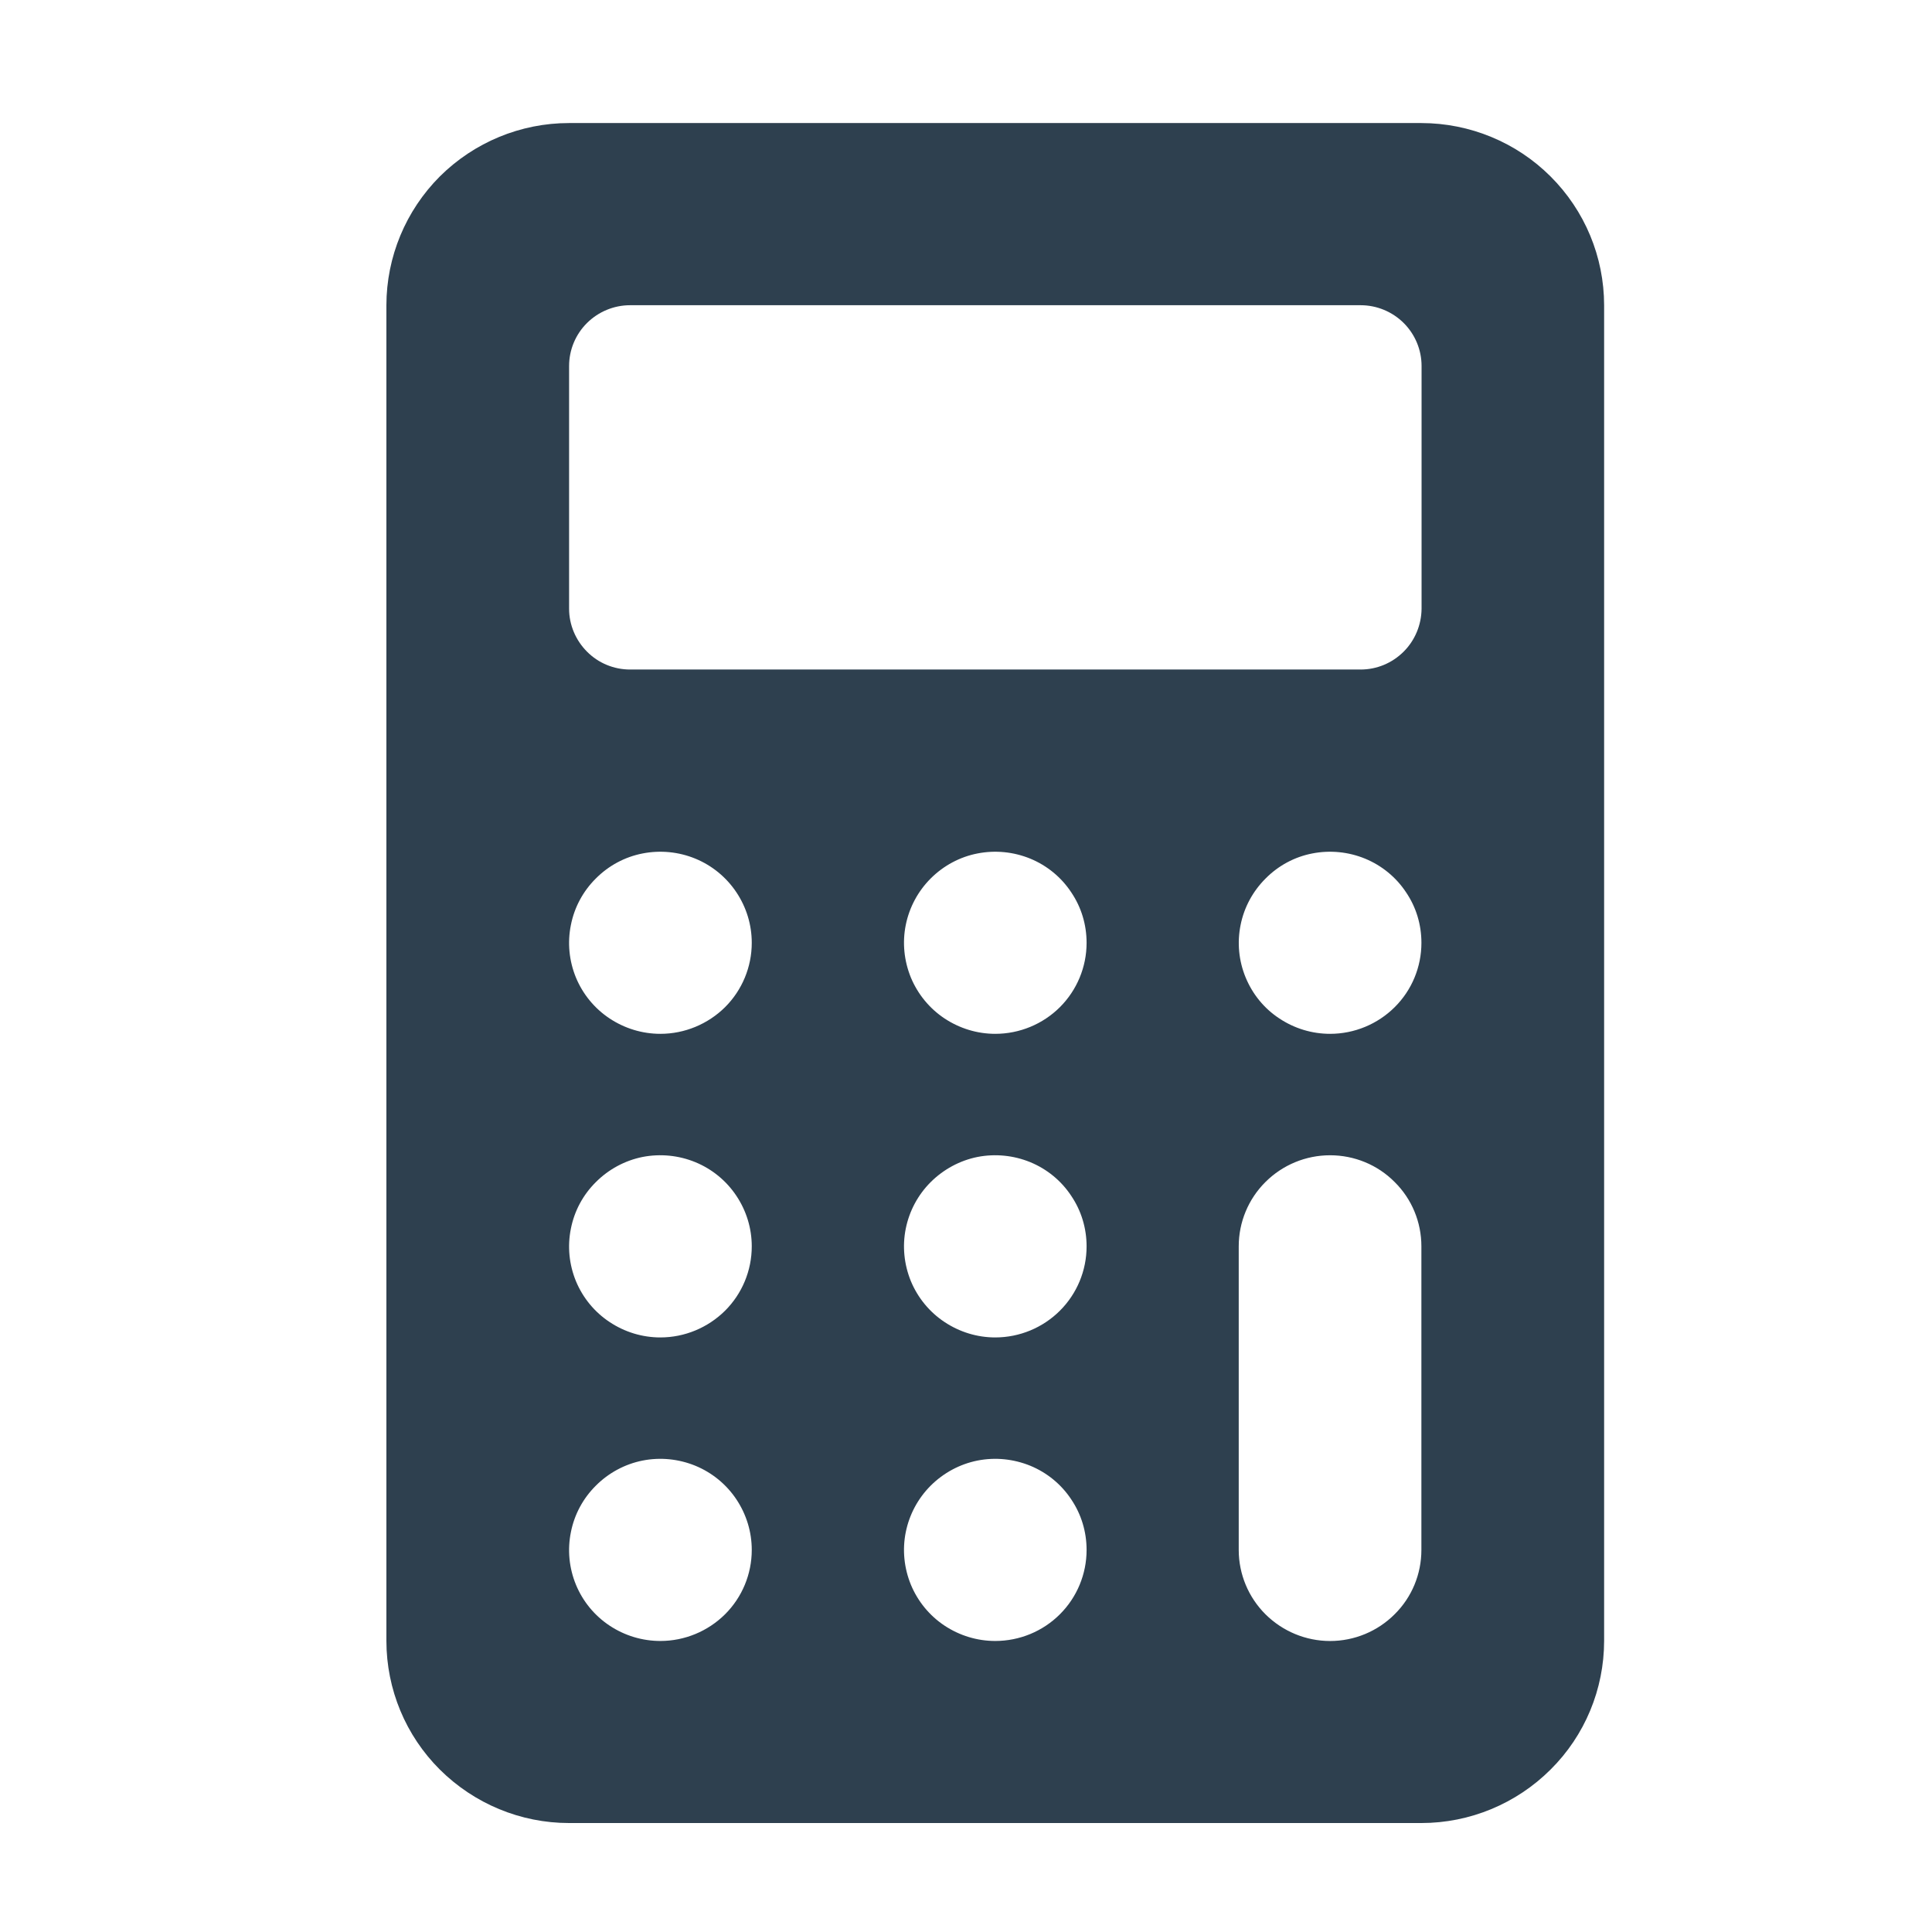
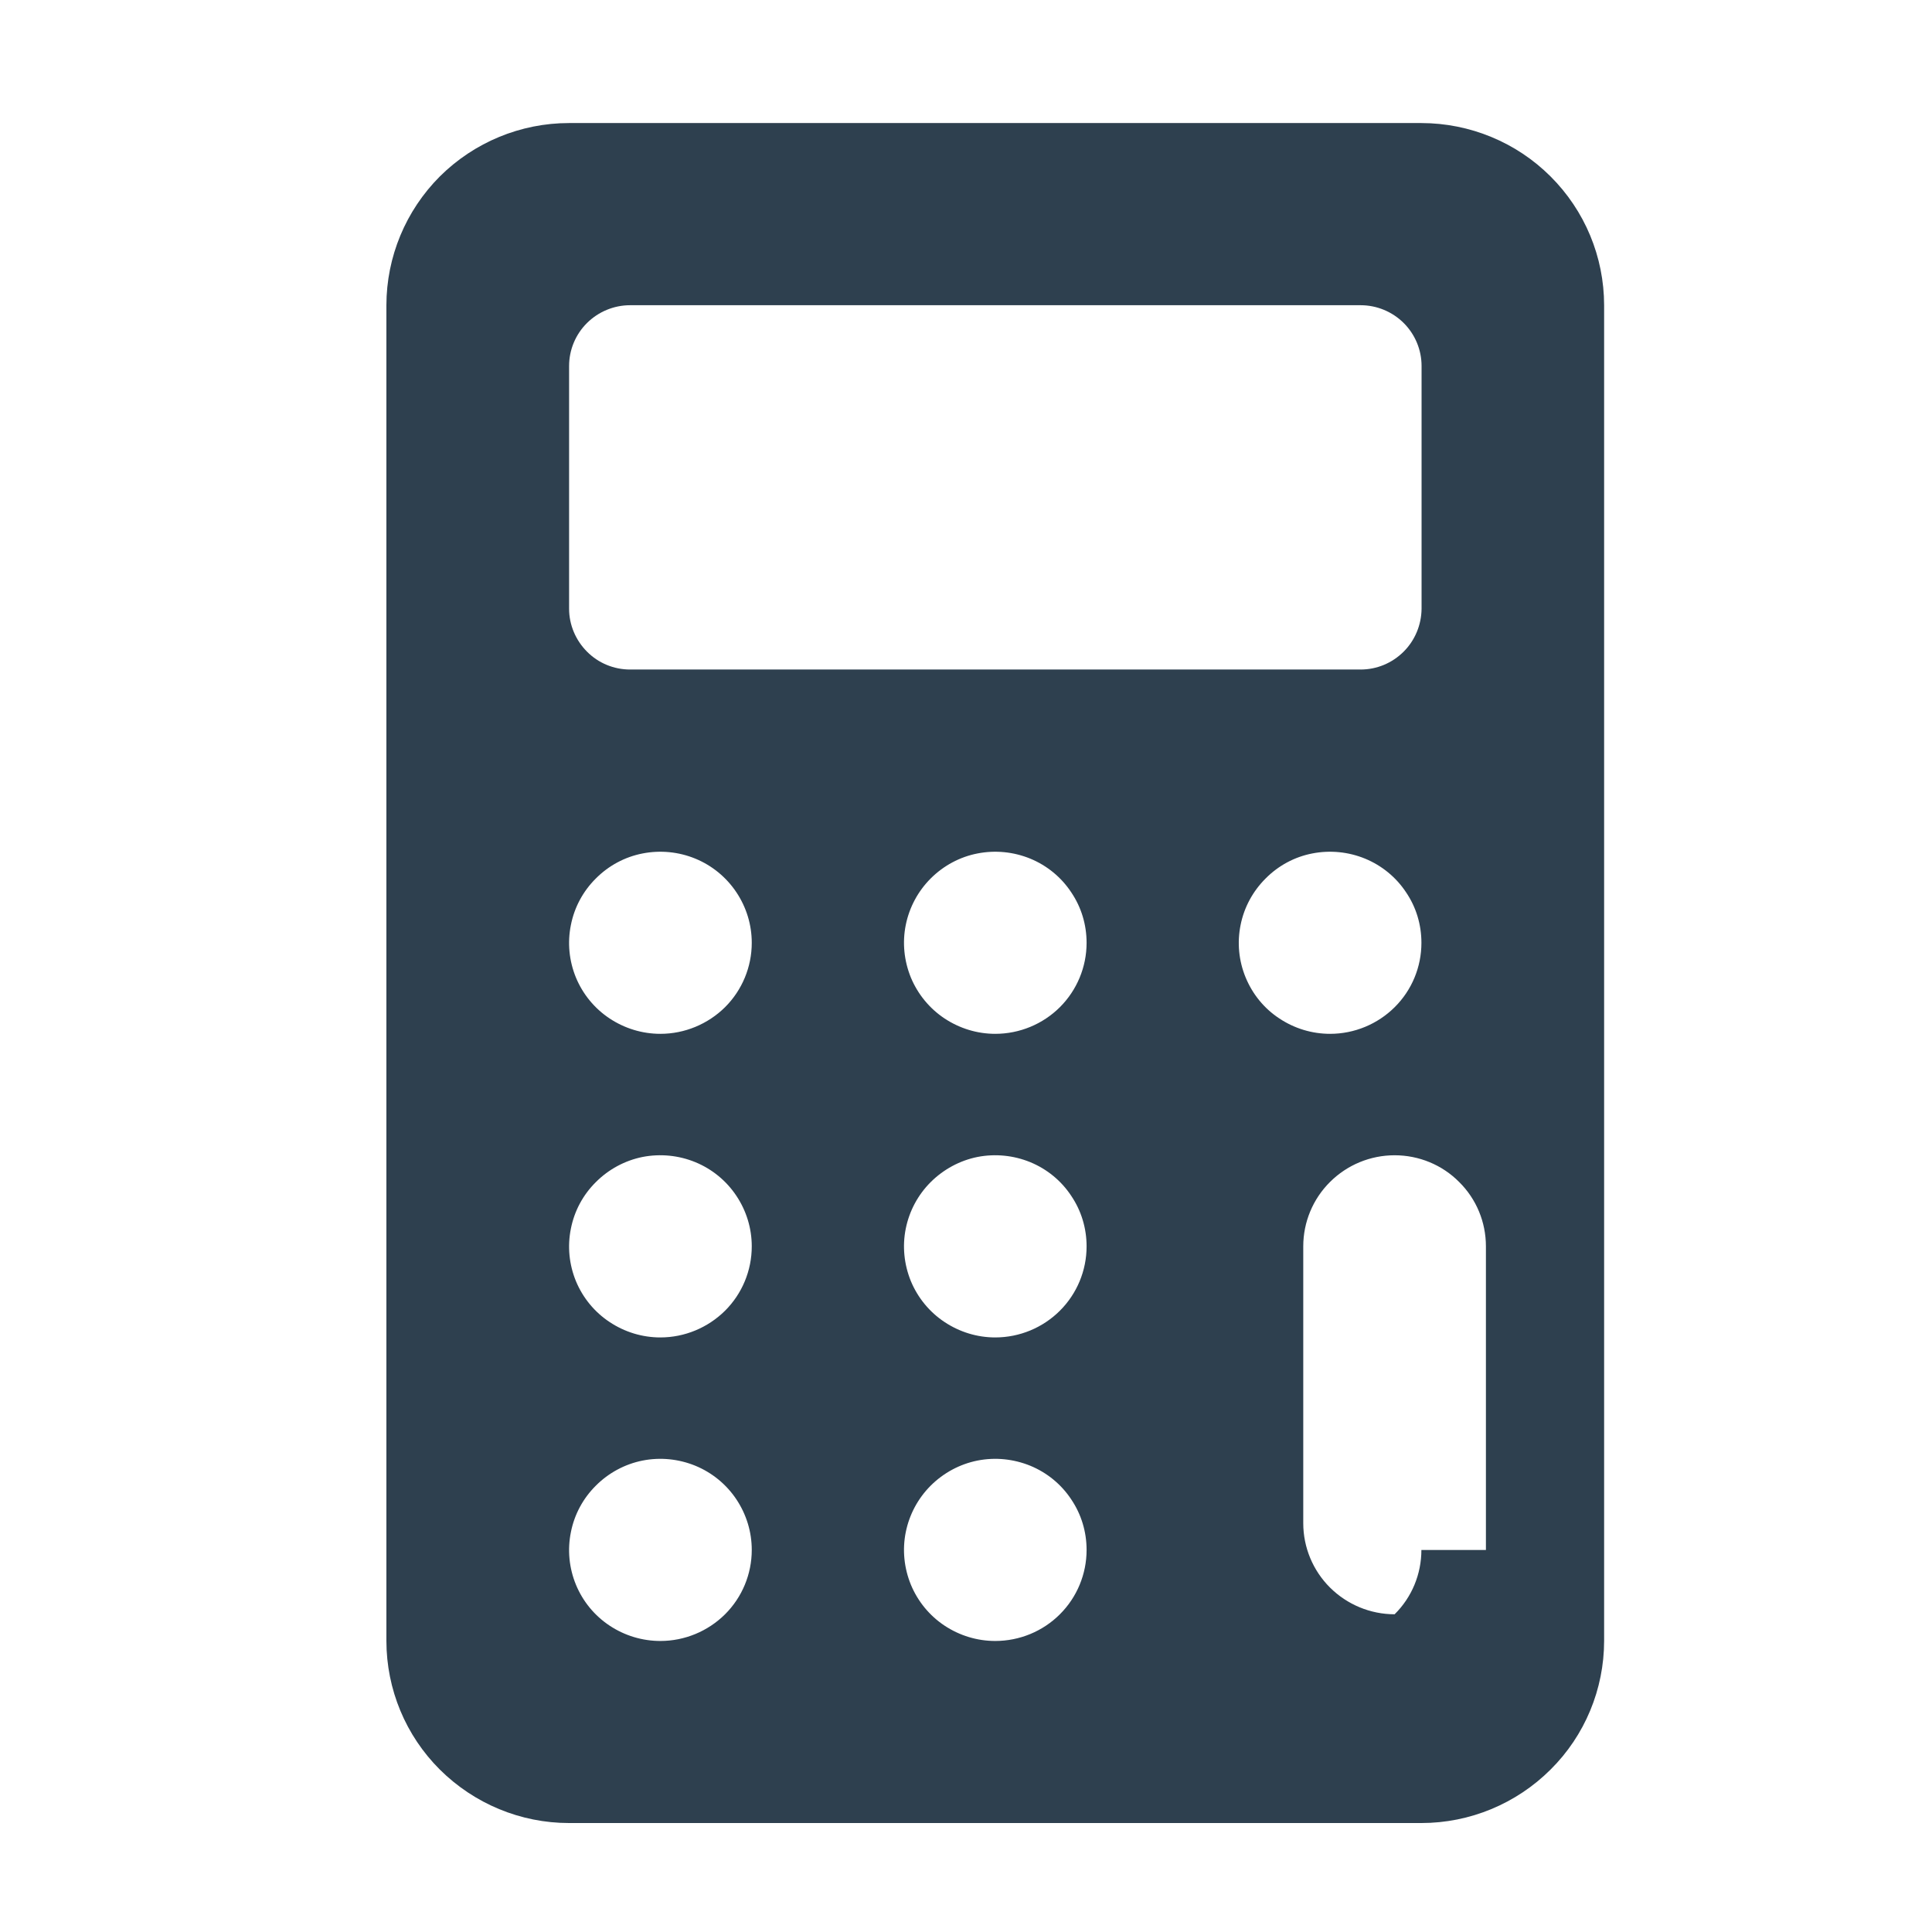
<svg xmlns="http://www.w3.org/2000/svg" version="1.1" id="Layer_1" x="0px" y="0px" width="55px" height="55px" viewBox="6 -1.531 55 55" enable-background="new 6 -1.531 55 55" xml:space="preserve">
  <g>
-     <path fill="#2E404F" d="M51.666,7.157c-0.002-1.377-0.548-2.691-1.526-3.666   c-0.974-0.972-2.296-1.517-3.676-1.519H22.199c-1.379,0-2.698,0.547-3.677,1.519C17.548,4.467,17.002,5.783,17,7.157v38.027   c0.002,1.378,0.548,2.692,1.522,3.662c0.979,0.972,2.298,1.521,3.677,1.521h24.265c1.38,0,2.702-0.55,3.676-1.521   c0.979-0.97,1.524-2.289,1.526-3.662V7.157z M24.8,45.184c-0.516,0-1.016-0.152-1.445-0.436c-0.429-0.284-0.761-0.688-0.958-1.163   c-0.196-0.476-0.247-0.995-0.145-1.498c0.099-0.504,0.346-0.963,0.712-1.326c0.361-0.362,0.825-0.613,1.33-0.713   c0.504-0.1,1.028-0.046,1.502,0.148c0.475,0.196,0.88,0.526,1.167,0.956c0.285,0.428,0.438,0.924,0.438,1.441   c0,0.687-0.273,1.346-0.761,1.832C26.151,44.91,25.489,45.184,24.8,45.184z M24.8,36.543c-0.516,0-1.016-0.153-1.445-0.438   c-0.429-0.283-0.761-0.688-0.958-1.161c-0.196-0.477-0.247-0.996-0.145-1.498c0.099-0.505,0.346-0.964,0.712-1.326   c0.361-0.362,0.825-0.614,1.33-0.715c0.504-0.098,1.028-0.046,1.502,0.149c0.475,0.196,0.88,0.526,1.167,0.957   c0.285,0.427,0.438,0.923,0.438,1.44c0,0.687-0.273,1.346-0.761,1.832C26.151,36.267,25.489,36.543,24.8,36.543z M24.8,27.9   c-0.516,0-1.016-0.153-1.445-0.437c-0.429-0.284-0.761-0.689-0.958-1.162c-0.196-0.477-0.247-0.996-0.145-1.499   c0.099-0.504,0.346-0.963,0.712-1.326c0.361-0.363,0.825-0.614,1.33-0.711c0.504-0.099,1.028-0.047,1.502,0.148   c0.475,0.196,0.88,0.527,1.167,0.957c0.285,0.427,0.438,0.922,0.438,1.44c0,0.686-0.273,1.345-0.761,1.832   C26.151,27.625,25.489,27.9,24.8,27.9z M34.333,45.184c-0.514,0-1.013-0.152-1.443-0.436c-0.428-0.284-0.76-0.688-0.958-1.163   c-0.195-0.476-0.248-0.995-0.147-1.498c0.102-0.504,0.348-0.963,0.711-1.326c0.364-0.362,0.828-0.613,1.332-0.713   c0.505-0.1,1.026-0.046,1.503,0.148c0.474,0.196,0.88,0.526,1.164,0.956c0.288,0.426,0.438,0.924,0.438,1.441   c0,0.687-0.273,1.346-0.761,1.832C35.687,44.91,35.024,45.184,34.333,45.184z M34.333,36.543c-0.514,0-1.013-0.153-1.443-0.438   c-0.428-0.283-0.76-0.688-0.958-1.161c-0.195-0.477-0.248-0.996-0.147-1.498c0.102-0.505,0.348-0.964,0.711-1.326   c0.364-0.362,0.828-0.614,1.332-0.715c0.505-0.098,1.026-0.046,1.503,0.149c0.474,0.196,0.88,0.526,1.164,0.957   c0.288,0.425,0.438,0.923,0.438,1.44c0,0.687-0.273,1.346-0.761,1.832C35.687,36.267,35.024,36.543,34.333,36.543z M34.333,27.9   c-0.514,0-1.013-0.153-1.443-0.437c-0.428-0.284-0.76-0.689-0.958-1.162c-0.195-0.477-0.248-0.996-0.147-1.499   c0.102-0.504,0.348-0.963,0.711-1.326c0.364-0.363,0.828-0.614,1.332-0.711c0.505-0.099,1.026-0.047,1.503,0.148   c0.474,0.196,0.88,0.527,1.164,0.957c0.288,0.425,0.438,0.922,0.438,1.44c0,0.686-0.273,1.345-0.761,1.832   C35.687,27.625,35.024,27.9,34.333,27.9z M46.464,42.593c0,0.687-0.271,1.346-0.762,1.831c-0.485,0.486-1.147,0.761-1.837,0.761   c-0.688,0-1.35-0.274-1.84-0.761c-0.487-0.485-0.761-1.145-0.761-1.831V33.95c0-0.689,0.273-1.347,0.761-1.832   c0.49-0.489,1.151-0.761,1.84-0.761c0.689,0,1.352,0.271,1.837,0.761c0.491,0.485,0.762,1.143,0.762,1.832V42.593z M43.865,27.9   c-0.517,0-1.016-0.153-1.444-0.437c-0.433-0.284-0.761-0.689-0.958-1.162c-0.198-0.477-0.248-0.996-0.146-1.499   c0.1-0.504,0.349-0.963,0.714-1.326c0.362-0.365,0.823-0.614,1.327-0.711c0.504-0.099,1.029-0.047,1.504,0.148   c0.474,0.196,0.881,0.527,1.165,0.957c0.289,0.425,0.438,0.922,0.438,1.44c0,0.686-0.271,1.345-0.762,1.832   C45.217,27.625,44.555,27.9,43.865,27.9z M45.959,17.02c-0.327,0.327-0.766,0.509-1.225,0.509H23.937   c-0.462,0-0.904-0.183-1.226-0.509c-0.323-0.323-0.51-0.765-0.51-1.219V8.886c0-0.458,0.185-0.9,0.51-1.222   c0.324-0.321,0.764-0.506,1.226-0.506h20.798c0.459,0,0.9,0.183,1.225,0.506c0.326,0.325,0.509,0.766,0.509,1.222v6.915   C46.464,16.258,46.283,16.697,45.959,17.02z" />
+     <path fill="#2E404F" d="M51.666,7.157c-0.002-1.377-0.548-2.691-1.526-3.666   c-0.974-0.972-2.296-1.517-3.676-1.519H22.199c-1.379,0-2.698,0.547-3.677,1.519C17.548,4.467,17.002,5.783,17,7.157v38.027   c0.002,1.378,0.548,2.692,1.522,3.662c0.979,0.972,2.298,1.521,3.677,1.521h24.265c1.38,0,2.702-0.55,3.676-1.521   c0.979-0.97,1.524-2.289,1.526-3.662V7.157z M24.8,45.184c-0.516,0-1.016-0.152-1.445-0.436c-0.429-0.284-0.761-0.688-0.958-1.163   c-0.196-0.476-0.247-0.995-0.145-1.498c0.099-0.504,0.346-0.963,0.712-1.326c0.361-0.362,0.825-0.613,1.33-0.713   c0.504-0.1,1.028-0.046,1.502,0.148c0.475,0.196,0.88,0.526,1.167,0.956c0.285,0.428,0.438,0.924,0.438,1.441   c0,0.687-0.273,1.346-0.761,1.832C26.151,44.91,25.489,45.184,24.8,45.184z M24.8,36.543c-0.516,0-1.016-0.153-1.445-0.438   c-0.429-0.283-0.761-0.688-0.958-1.161c-0.196-0.477-0.247-0.996-0.145-1.498c0.099-0.505,0.346-0.964,0.712-1.326   c0.361-0.362,0.825-0.614,1.33-0.715c0.504-0.098,1.028-0.046,1.502,0.149c0.475,0.196,0.88,0.526,1.167,0.957   c0.285,0.427,0.438,0.923,0.438,1.44c0,0.687-0.273,1.346-0.761,1.832C26.151,36.267,25.489,36.543,24.8,36.543z M24.8,27.9   c-0.516,0-1.016-0.153-1.445-0.437c-0.429-0.284-0.761-0.689-0.958-1.162c-0.196-0.477-0.247-0.996-0.145-1.499   c0.099-0.504,0.346-0.963,0.712-1.326c0.361-0.363,0.825-0.614,1.33-0.711c0.504-0.099,1.028-0.047,1.502,0.148   c0.475,0.196,0.88,0.527,1.167,0.957c0.285,0.427,0.438,0.922,0.438,1.44c0,0.686-0.273,1.345-0.761,1.832   C26.151,27.625,25.489,27.9,24.8,27.9z M34.333,45.184c-0.514,0-1.013-0.152-1.443-0.436c-0.428-0.284-0.76-0.688-0.958-1.163   c-0.195-0.476-0.248-0.995-0.147-1.498c0.102-0.504,0.348-0.963,0.711-1.326c0.364-0.362,0.828-0.613,1.332-0.713   c0.505-0.1,1.026-0.046,1.503,0.148c0.474,0.196,0.88,0.526,1.164,0.956c0.288,0.426,0.438,0.924,0.438,1.441   c0,0.687-0.273,1.346-0.761,1.832C35.687,44.91,35.024,45.184,34.333,45.184z M34.333,36.543c-0.514,0-1.013-0.153-1.443-0.438   c-0.428-0.283-0.76-0.688-0.958-1.161c-0.195-0.477-0.248-0.996-0.147-1.498c0.102-0.505,0.348-0.964,0.711-1.326   c0.364-0.362,0.828-0.614,1.332-0.715c0.505-0.098,1.026-0.046,1.503,0.149c0.474,0.196,0.88,0.526,1.164,0.957   c0.288,0.425,0.438,0.923,0.438,1.44c0,0.687-0.273,1.346-0.761,1.832C35.687,36.267,35.024,36.543,34.333,36.543z M34.333,27.9   c-0.514,0-1.013-0.153-1.443-0.437c-0.428-0.284-0.76-0.689-0.958-1.162c-0.195-0.477-0.248-0.996-0.147-1.499   c0.102-0.504,0.348-0.963,0.711-1.326c0.364-0.363,0.828-0.614,1.332-0.711c0.505-0.099,1.026-0.047,1.503,0.148   c0.474,0.196,0.88,0.527,1.164,0.957c0.288,0.425,0.438,0.922,0.438,1.44c0,0.686-0.273,1.345-0.761,1.832   C35.687,27.625,35.024,27.9,34.333,27.9z M46.464,42.593c0,0.687-0.271,1.346-0.762,1.831c-0.688,0-1.35-0.274-1.84-0.761c-0.487-0.485-0.761-1.145-0.761-1.831V33.95c0-0.689,0.273-1.347,0.761-1.832   c0.49-0.489,1.151-0.761,1.84-0.761c0.689,0,1.352,0.271,1.837,0.761c0.491,0.485,0.762,1.143,0.762,1.832V42.593z M43.865,27.9   c-0.517,0-1.016-0.153-1.444-0.437c-0.433-0.284-0.761-0.689-0.958-1.162c-0.198-0.477-0.248-0.996-0.146-1.499   c0.1-0.504,0.349-0.963,0.714-1.326c0.362-0.365,0.823-0.614,1.327-0.711c0.504-0.099,1.029-0.047,1.504,0.148   c0.474,0.196,0.881,0.527,1.165,0.957c0.289,0.425,0.438,0.922,0.438,1.44c0,0.686-0.271,1.345-0.762,1.832   C45.217,27.625,44.555,27.9,43.865,27.9z M45.959,17.02c-0.327,0.327-0.766,0.509-1.225,0.509H23.937   c-0.462,0-0.904-0.183-1.226-0.509c-0.323-0.323-0.51-0.765-0.51-1.219V8.886c0-0.458,0.185-0.9,0.51-1.222   c0.324-0.321,0.764-0.506,1.226-0.506h20.798c0.459,0,0.9,0.183,1.225,0.506c0.326,0.325,0.509,0.766,0.509,1.222v6.915   C46.464,16.258,46.283,16.697,45.959,17.02z" />
  </g>
</svg>